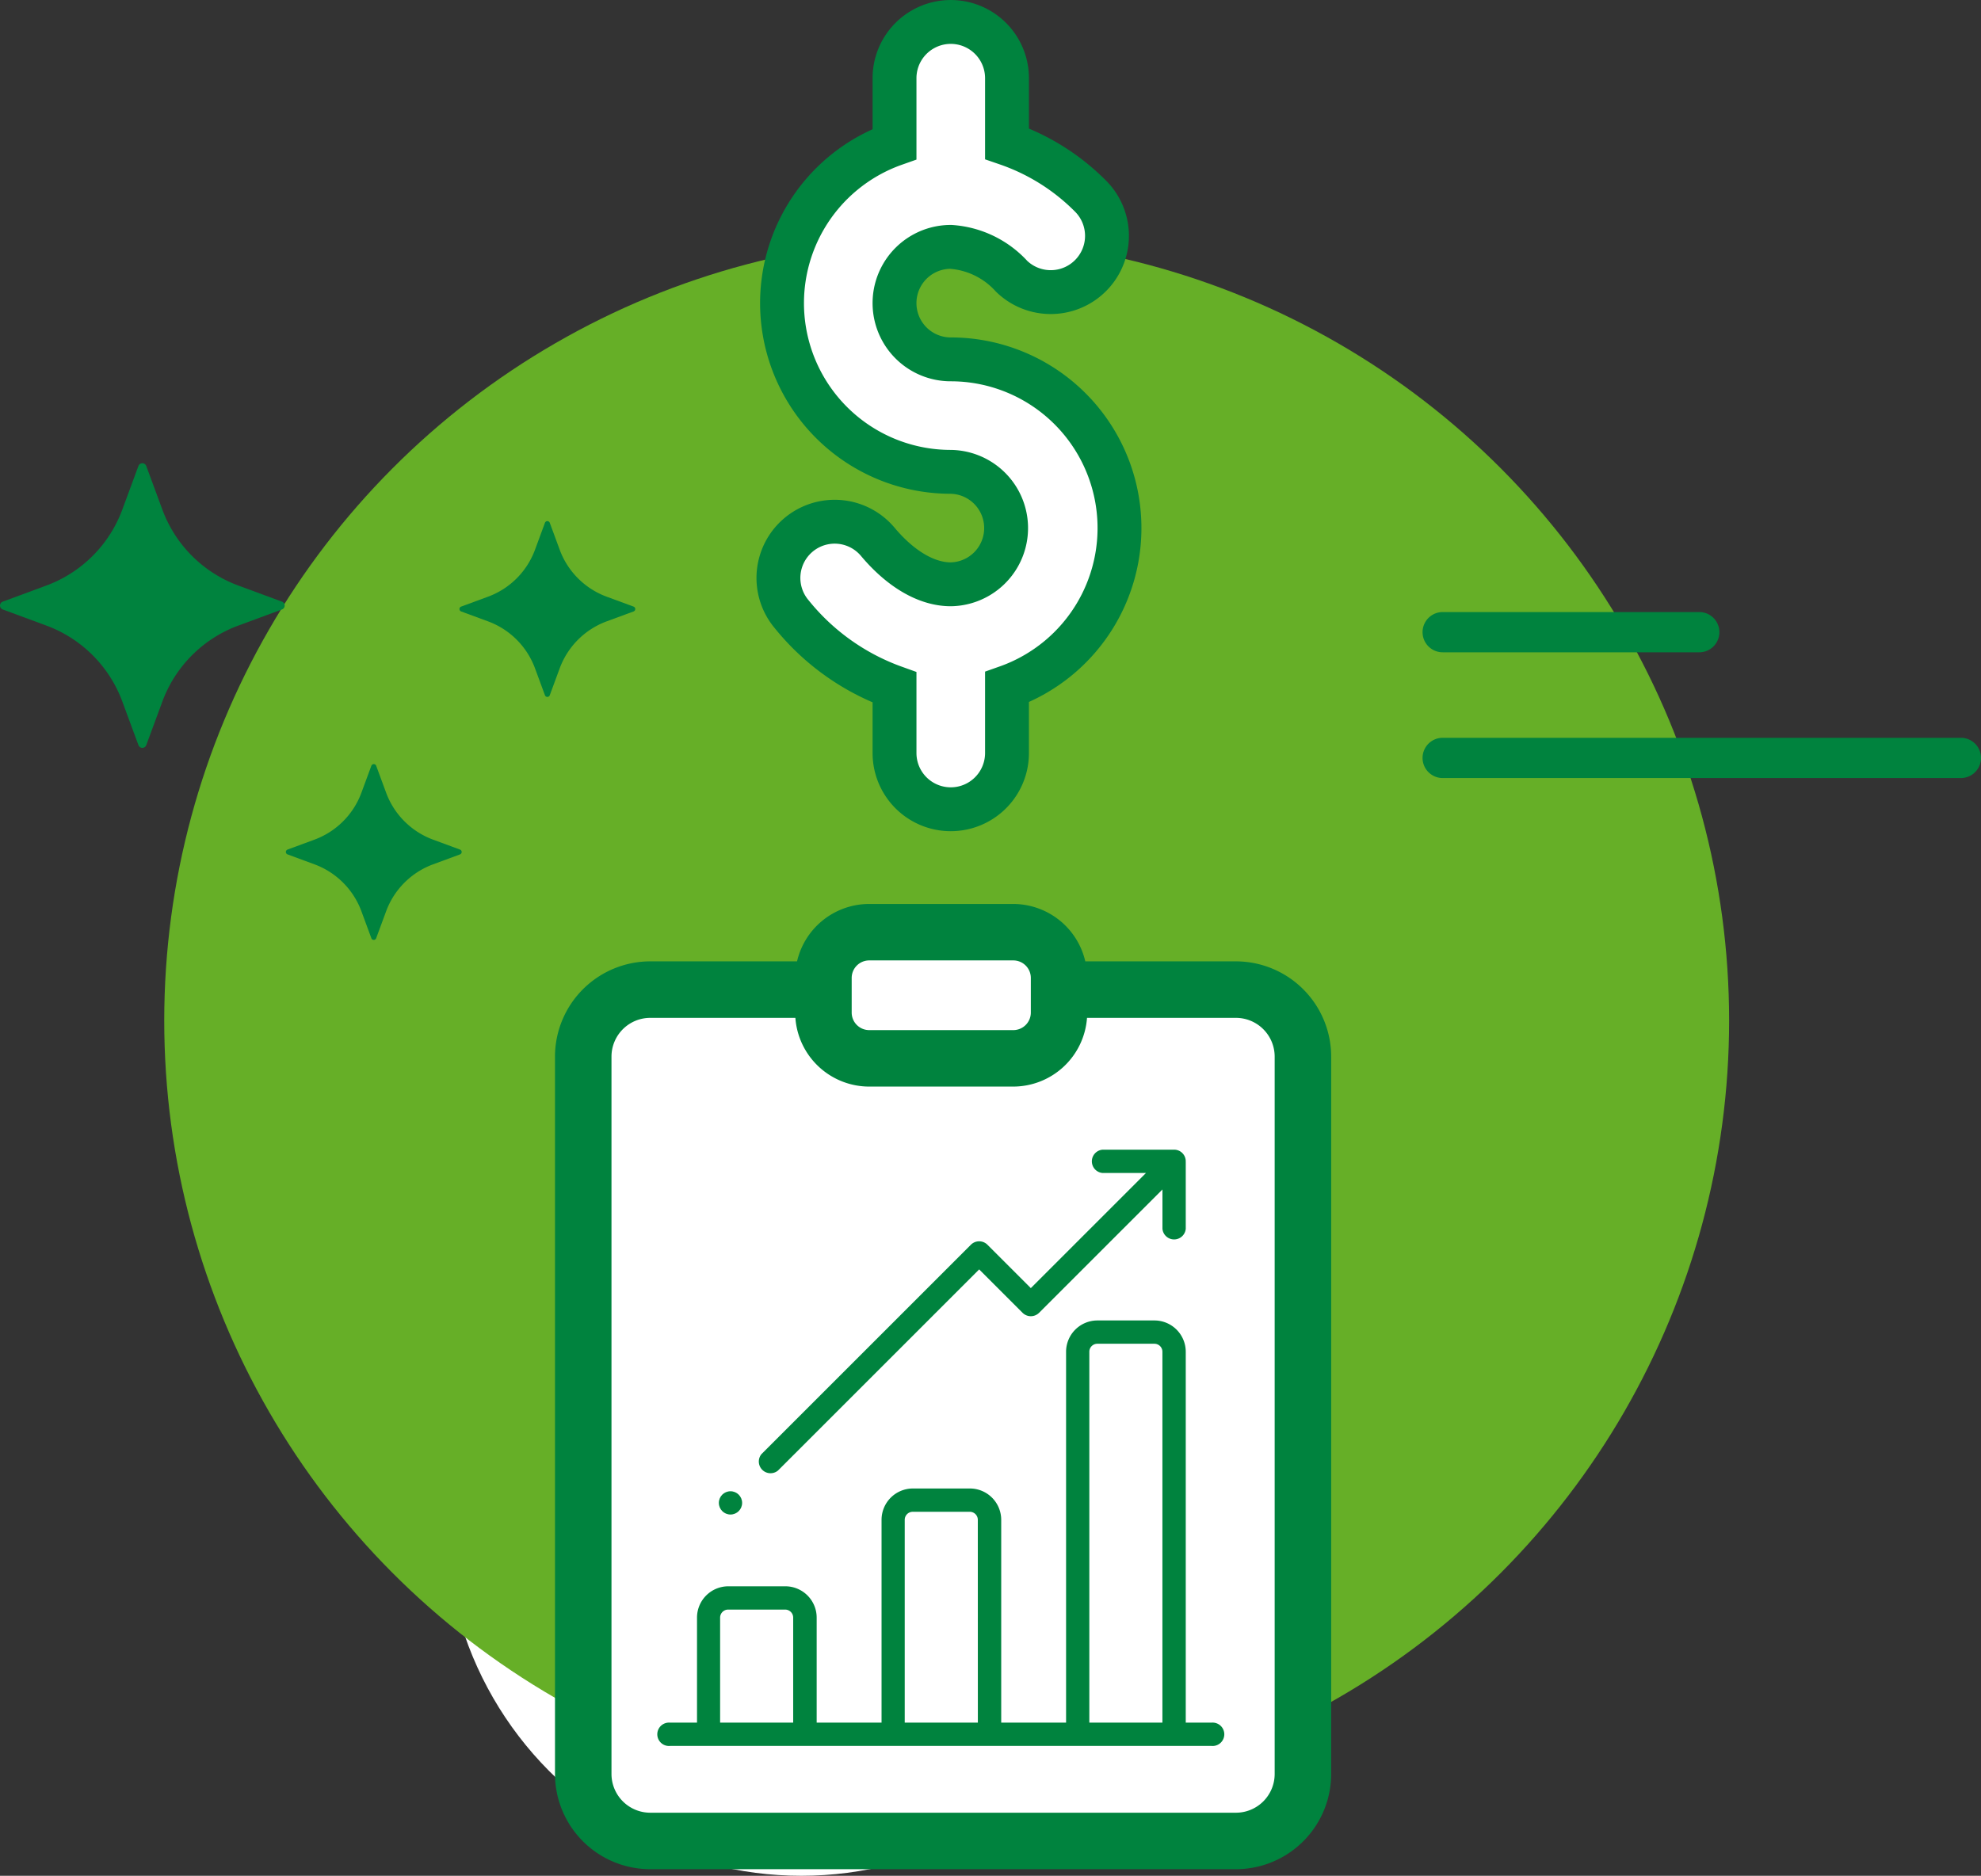
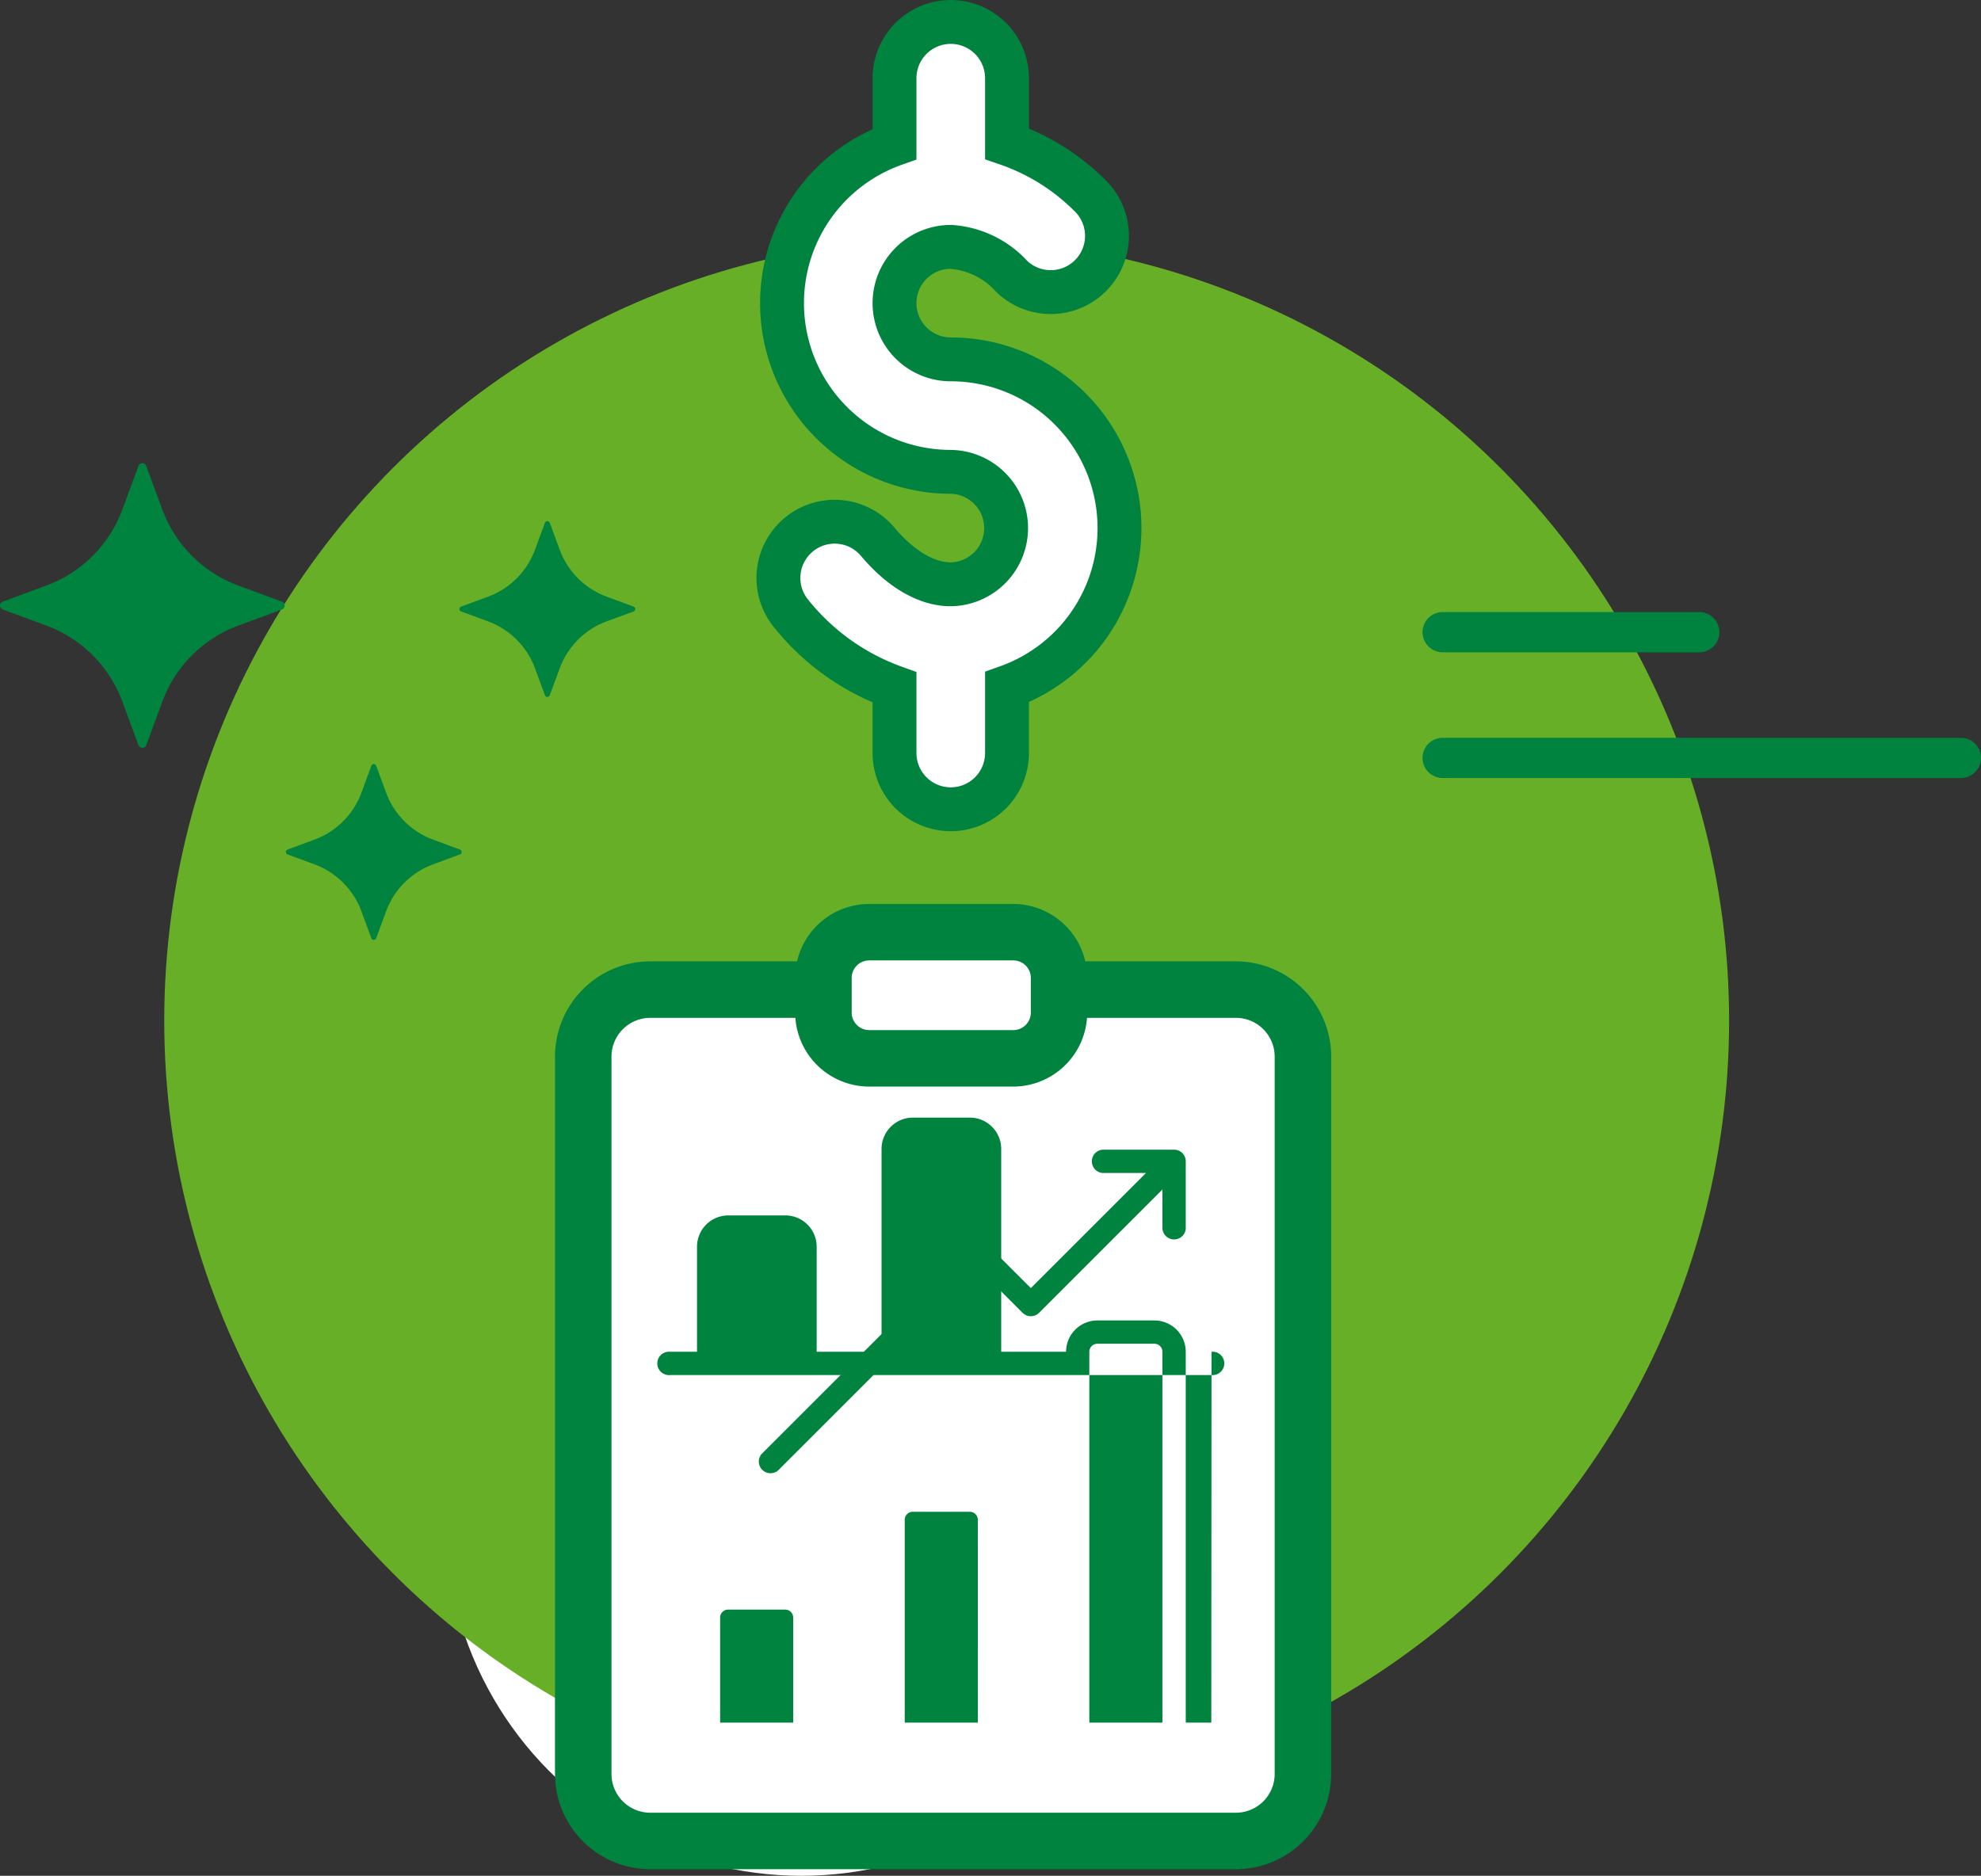
<svg xmlns="http://www.w3.org/2000/svg" width="135.453" height="128.286" viewBox="0 0 135.453 128.286">
  <rect x="0" y="0" width="135.453" height="128.286" fill="#333333" stroke="none" />
  <g id="Grupo_377" data-name="Grupo 377" transform="translate(-660.403 -1645.276)">
    <circle id="Elipse_11" data-name="Elipse 11" cx="24.336" cy="24.336" r="24.336" transform="translate(690.861 1724.891)" fill="#fff" />
    <circle id="Elipse_12" data-name="Elipse 12" cx="53.5" cy="53.5" r="53.5" transform="translate(671.633 1661.577)" fill="#66af27" />
    <g id="Grupo_365" data-name="Grupo 365">
      <path id="Trazado_71" data-name="Trazado 71" d="M776.592,1689.887H759.048a1.376,1.376,0,0,1,0-2.752h17.544a1.376,1.376,0,1,1,0,2.752Z" fill="#00833e" />
      <path id="Trazado_72" data-name="Trazado 72" d="M794.48,1698.487H759.048a1.376,1.376,0,0,1,0-2.752H794.48a1.376,1.376,0,1,1,0,2.752Z" fill="#00833e" />
    </g>
    <path id="Trazado_73" data-name="Trazado 73" d="M715.905,1713.179l2.213-3.4,13.79.17,2.043,2.554,13.79.851,1.191,2.554.171,53.116-1.873,1.872-44.093.511-3.065-3.575.341-52.095s1.873-2.894,2.383-2.894S715.905,1713.179,715.905,1713.179Z" fill="#fff" />
    <g id="Grupo_368" data-name="Grupo 368">
      <g id="Grupo_367" data-name="Grupo 367">
        <g id="Grupo_366" data-name="Grupo 366">
          <path id="Trazado_74" data-name="Trazado 74" d="M744.911,1711.024h-10.3a5.067,5.067,0,0,0-4.93-3.925h-9.849a5.067,5.067,0,0,0-4.93,3.925H704.863a6.52,6.52,0,0,0-6.512,6.513V1766.6a6.519,6.519,0,0,0,6.512,6.512h40.049a6.519,6.519,0,0,0,6.512-6.512v-49.064A6.521,6.521,0,0,0,744.911,1711.024Zm-26.273,1.135a1.2,1.2,0,0,1,1.2-1.2h9.849a1.2,1.2,0,0,1,1.2,1.2v2.367a1.2,1.2,0,0,1-1.2,1.2h-9.849a1.2,1.2,0,0,1-1.2-1.2v-2.367Zm26.273,57.09H704.863a2.652,2.652,0,0,1-2.649-2.648v-49.064a2.652,2.652,0,0,1,2.649-2.649h9.925a5.066,5.066,0,0,0,5.046,4.7h9.849a5.066,5.066,0,0,0,5.046-4.7h10.182a2.652,2.652,0,0,1,2.649,2.649V1766.6h0A2.651,2.651,0,0,1,744.911,1769.249Z" fill="#00833e" />
        </g>
      </g>
    </g>
    <path id="Trazado_75" data-name="Trazado 75" d="M721.567,1650.623v4.507a11.538,11.538,0,0,0,3.846,22.416,3.846,3.846,0,0,1,0,7.691c-1.643,0-3.418-1.032-4.994-2.909a3.846,3.846,0,0,0-5.888,4.95,15.958,15.958,0,0,0,7.036,5.009v4.489a3.845,3.845,0,0,0,7.691,0v-4.507a11.538,11.538,0,0,0-3.845-22.416,3.846,3.846,0,0,1,0-7.693,6.177,6.177,0,0,1,4.16,2.011,3.846,3.846,0,0,0,5.35-5.528,14.86,14.86,0,0,0-5.665-3.54v-4.48a3.845,3.845,0,1,0-7.691,0Z" fill="#fff" stroke="#00833e" stroke-miterlimit="10" stroke-width="3" />
    <g id="Grupo_369" data-name="Grupo 369">
      <path id="Trazado_76" data-name="Trazado 76" d="M668.769,1693.258l1.1,2.978a.285.285,0,0,0,.535,0l1.1-2.978a8.782,8.782,0,0,1,5.2-5.2l2.978-1.1a.285.285,0,0,0,0-.535l-2.979-1.1a8.778,8.778,0,0,1-5.2-5.2l-1.1-2.979a.285.285,0,0,0-.535,0l-1.1,2.979a8.78,8.78,0,0,1-5.2,5.2l-2.978,1.1a.285.285,0,0,0,0,.535l2.978,1.1A8.782,8.782,0,0,1,668.769,1693.258Z" fill="#00833e" />
      <path id="Trazado_77" data-name="Trazado 77" d="M685.116,1707.6l.679,1.84a.175.175,0,0,0,.33,0l.679-1.84a5.422,5.422,0,0,1,3.213-3.212l1.839-.679a.176.176,0,0,0,0-.33l-1.84-.679a5.423,5.423,0,0,1-3.212-3.212l-.679-1.84a.176.176,0,0,0-.33,0l-.679,1.84a5.423,5.423,0,0,1-3.212,3.212l-1.84.679a.176.176,0,0,0,0,.33l1.84.679A5.423,5.423,0,0,1,685.116,1707.6Z" fill="#00833e" />
      <path id="Trazado_78" data-name="Trazado 78" d="M696.985,1690.984l.679,1.84a.176.176,0,0,0,.33,0l.679-1.84a5.425,5.425,0,0,1,3.212-3.213l1.84-.678a.177.177,0,0,0,0-.331l-1.84-.678a5.422,5.422,0,0,1-3.212-3.213l-.679-1.84a.176.176,0,0,0-.33,0l-.679,1.84a5.422,5.422,0,0,1-3.212,3.213l-1.84.678a.177.177,0,0,0,0,.331l1.839.678A5.421,5.421,0,0,1,696.985,1690.984Z" fill="#00833e" />
    </g>
    <g id="Grupo_376" data-name="Grupo 376">
-       <path id="Trazado_79" data-name="Trazado 79" d="M709.51,1754.557h5.57l.448,1.144-.2,8.007-6.814.149.2-7.411Z" fill="#fff" />
      <path id="Trazado_80" data-name="Trazado 80" d="M733.98,1737.6l.9-1.144H739.9l.945,1.343.1,25.912-7.46.149.547-1.144Z" fill="#fff" />
      <path id="Trazado_81" data-name="Trazado 81" d="M721.6,1764.007v-15.717l1.094-.5,4.725.05.647,1.293-.1,14.722Z" fill="#fff" />
      <g id="Grupo_371" data-name="Grupo 371">
        <g id="Grupo_370" data-name="Grupo 370">
-           <path id="Trazado_82" data-name="Trazado 82" d="M743.227,1763.089H741.48v-25.365a2.143,2.143,0,0,0-2.141-2.141h-3.9a2.144,2.144,0,0,0-2.142,2.141v25.365h-4.435v-13.872a2.144,2.144,0,0,0-2.141-2.142h-3.9a2.144,2.144,0,0,0-2.141,2.142v13.872h-4.436v-7.184a2.143,2.143,0,0,0-2.141-2.141h-3.9a2.143,2.143,0,0,0-2.141,2.141v7.184h-1.841a.8.8,0,1,0,0,1.593h37.02a.8.8,0,1,0,0-1.593Zm-28.585,0h-5v-7.184a.549.549,0,0,1,.548-.548h3.9a.549.549,0,0,1,.548.548v7.184Zm12.623,0h-5v-13.872a.548.548,0,0,1,.548-.549h3.9a.549.549,0,0,1,.549.549Zm12.622,0h-5v-25.365a.549.549,0,0,1,.549-.548h3.9a.548.548,0,0,1,.548.548v25.365Z" fill="#00833e" />
+           <path id="Trazado_82" data-name="Trazado 82" d="M743.227,1763.089H741.48v-25.365a2.143,2.143,0,0,0-2.141-2.141h-3.9a2.144,2.144,0,0,0-2.142,2.141h-4.435v-13.872a2.144,2.144,0,0,0-2.141-2.142h-3.9a2.144,2.144,0,0,0-2.141,2.142v13.872h-4.436v-7.184a2.143,2.143,0,0,0-2.141-2.141h-3.9a2.143,2.143,0,0,0-2.141,2.141v7.184h-1.841a.8.8,0,1,0,0,1.593h37.02a.8.8,0,1,0,0-1.593Zm-28.585,0h-5v-7.184a.549.549,0,0,1,.548-.548h3.9a.549.549,0,0,1,.548.548v7.184Zm12.623,0h-5v-13.872a.548.548,0,0,1,.548-.549h3.9a.549.549,0,0,1,.549.549Zm12.622,0h-5v-25.365a.549.549,0,0,1,.549-.548h3.9a.548.548,0,0,1,.548.548v25.365Z" fill="#00833e" />
        </g>
      </g>
      <g id="Grupo_373" data-name="Grupo 373">
        <g id="Grupo_372" data-name="Grupo 372">
          <path id="Trazado_83" data-name="Trazado 83" d="M741.478,1724.74a.793.793,0,0,0-.835-.836l-.039,0h-4.819a.8.8,0,0,0,0,1.593h2.976l-7.874,7.874-2.969-2.969a.8.8,0,0,0-1.127,0l-14.318,14.318a.8.8,0,0,0,1.126,1.127l13.756-13.756,2.969,2.97a.8.8,0,0,0,1.126,0l8.437-8.437v2.693a.8.8,0,0,0,1.593,0v-4.537C741.48,1724.765,741.479,1724.753,741.478,1724.74Z" fill="#00833e" />
        </g>
      </g>
      <g id="Grupo_375" data-name="Grupo 375">
        <g id="Grupo_374" data-name="Grupo 374">
-           <circle id="Elipse_13" data-name="Elipse 13" cx="0.796" cy="0.796" r="0.796" transform="translate(709.555 1747.264)" fill="#00833e" />
-         </g>
+           </g>
      </g>
    </g>
  </g>
</svg>